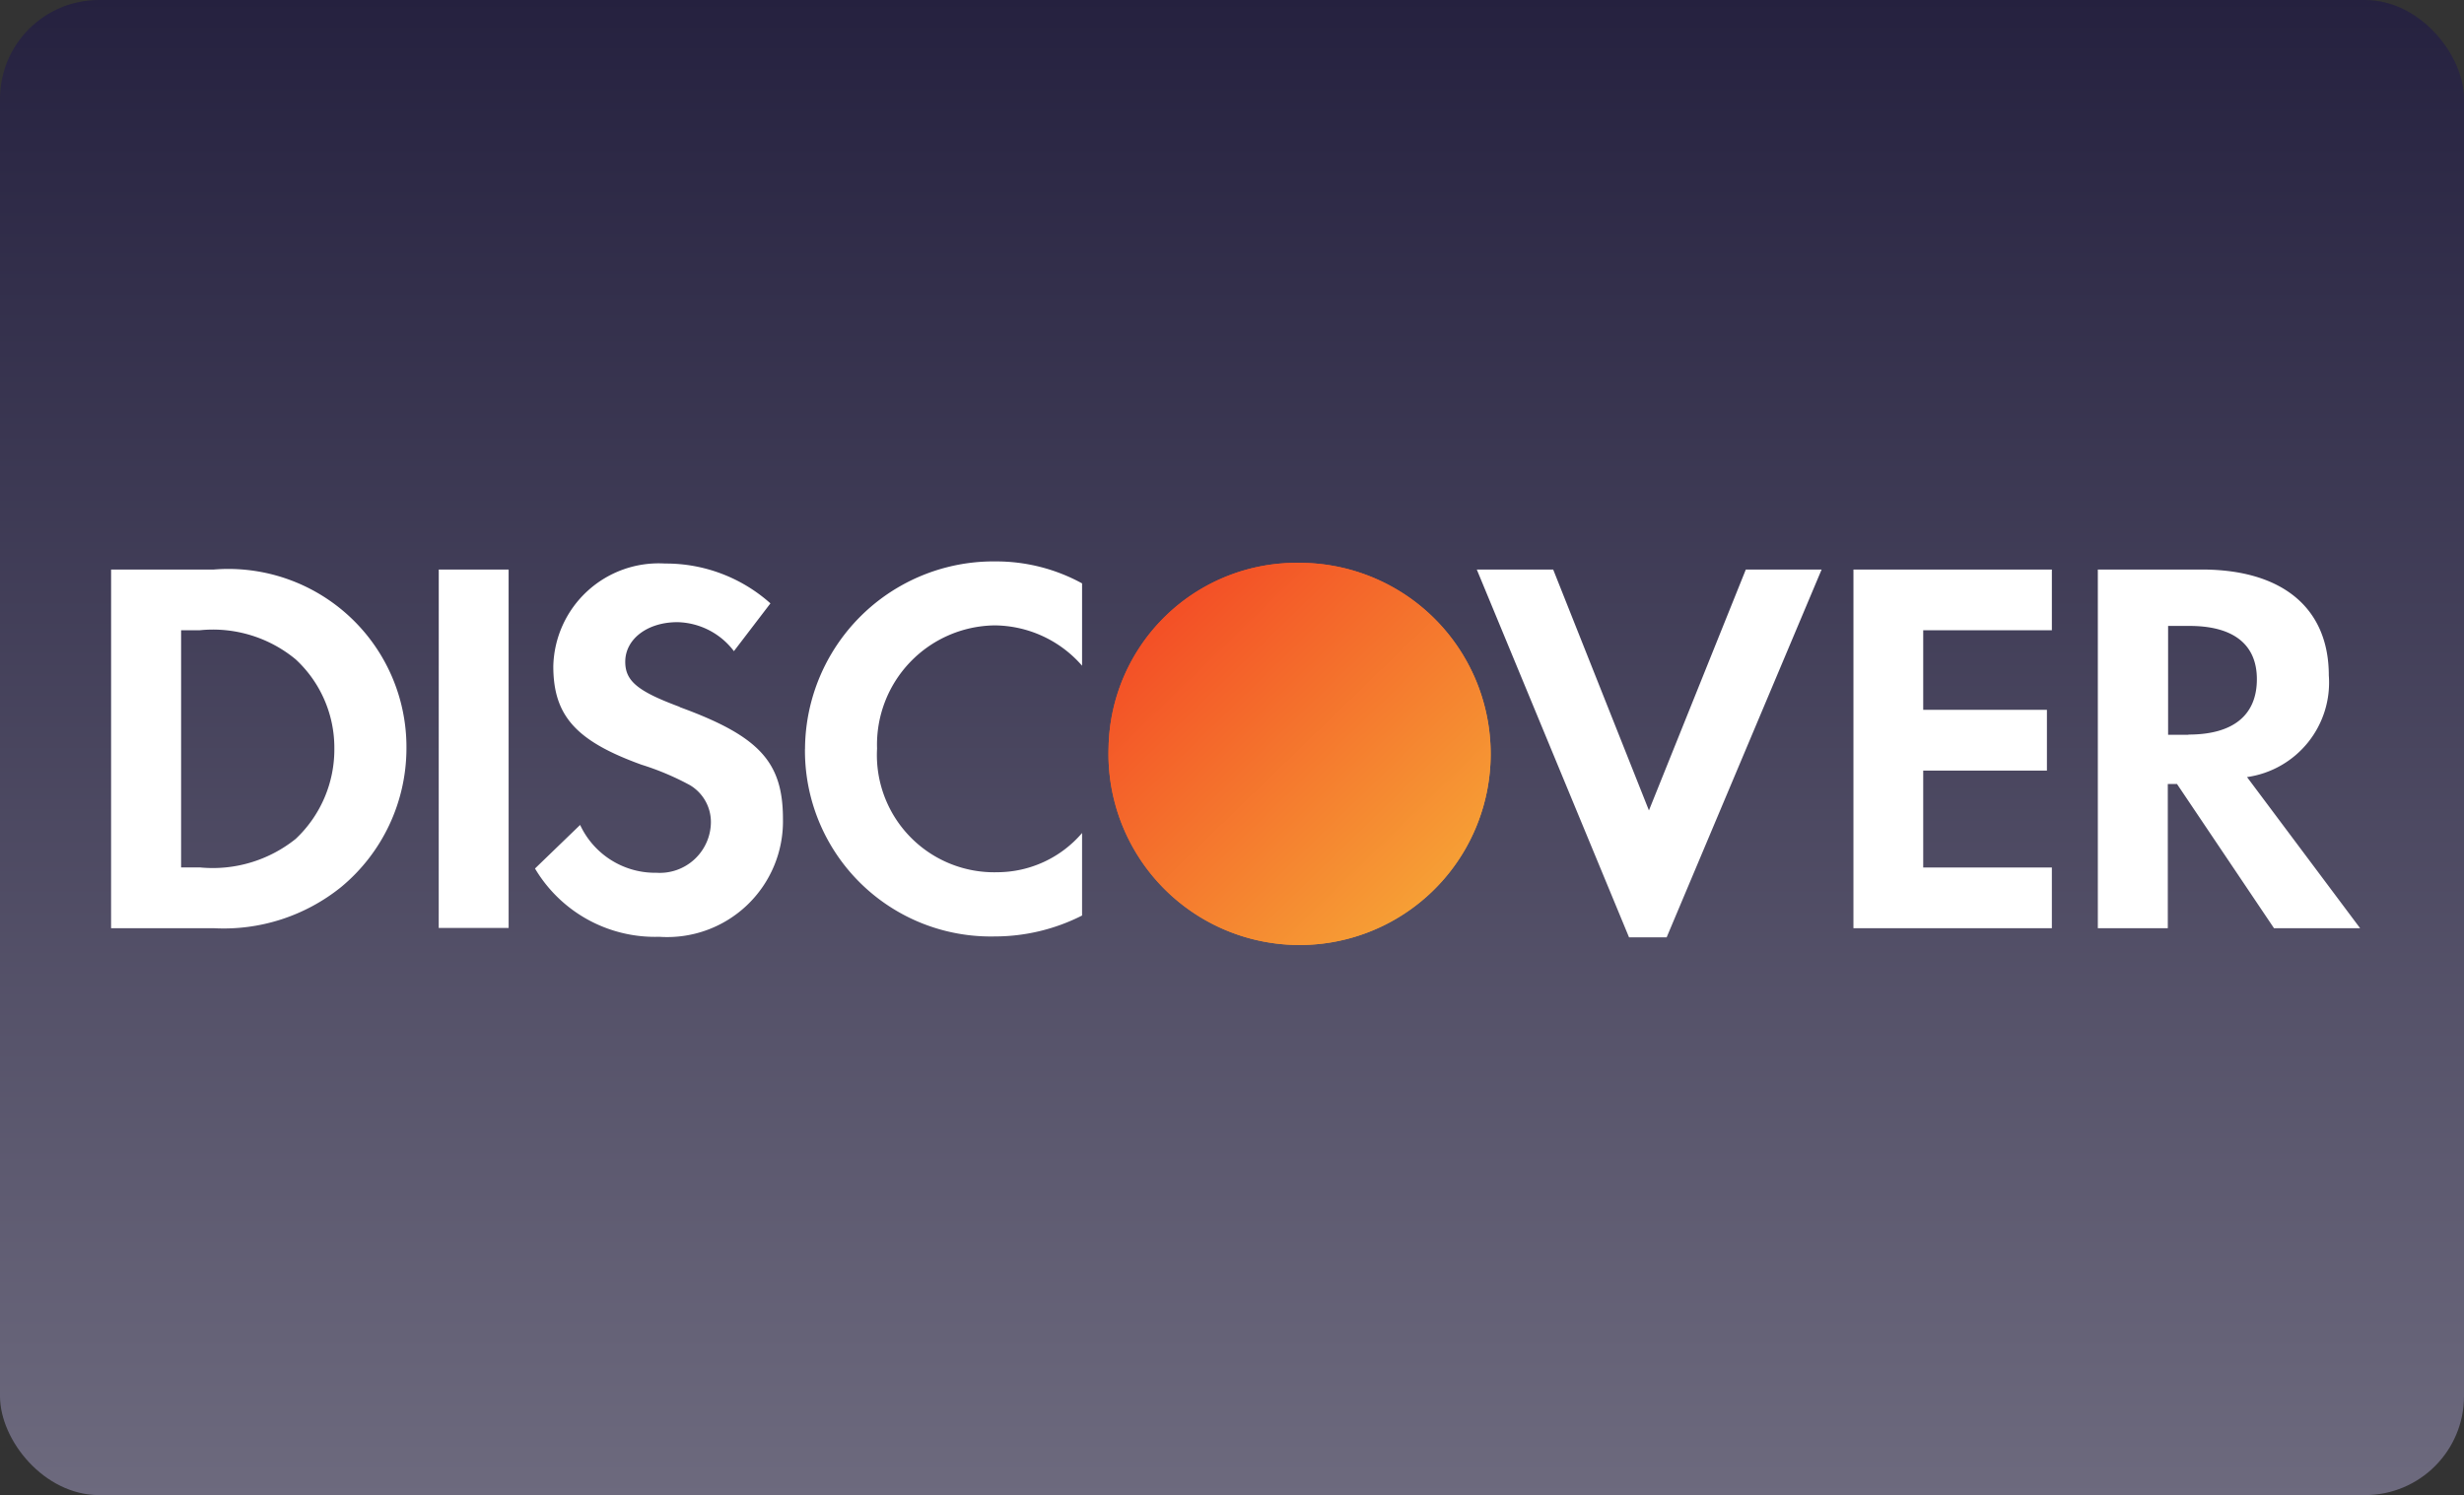
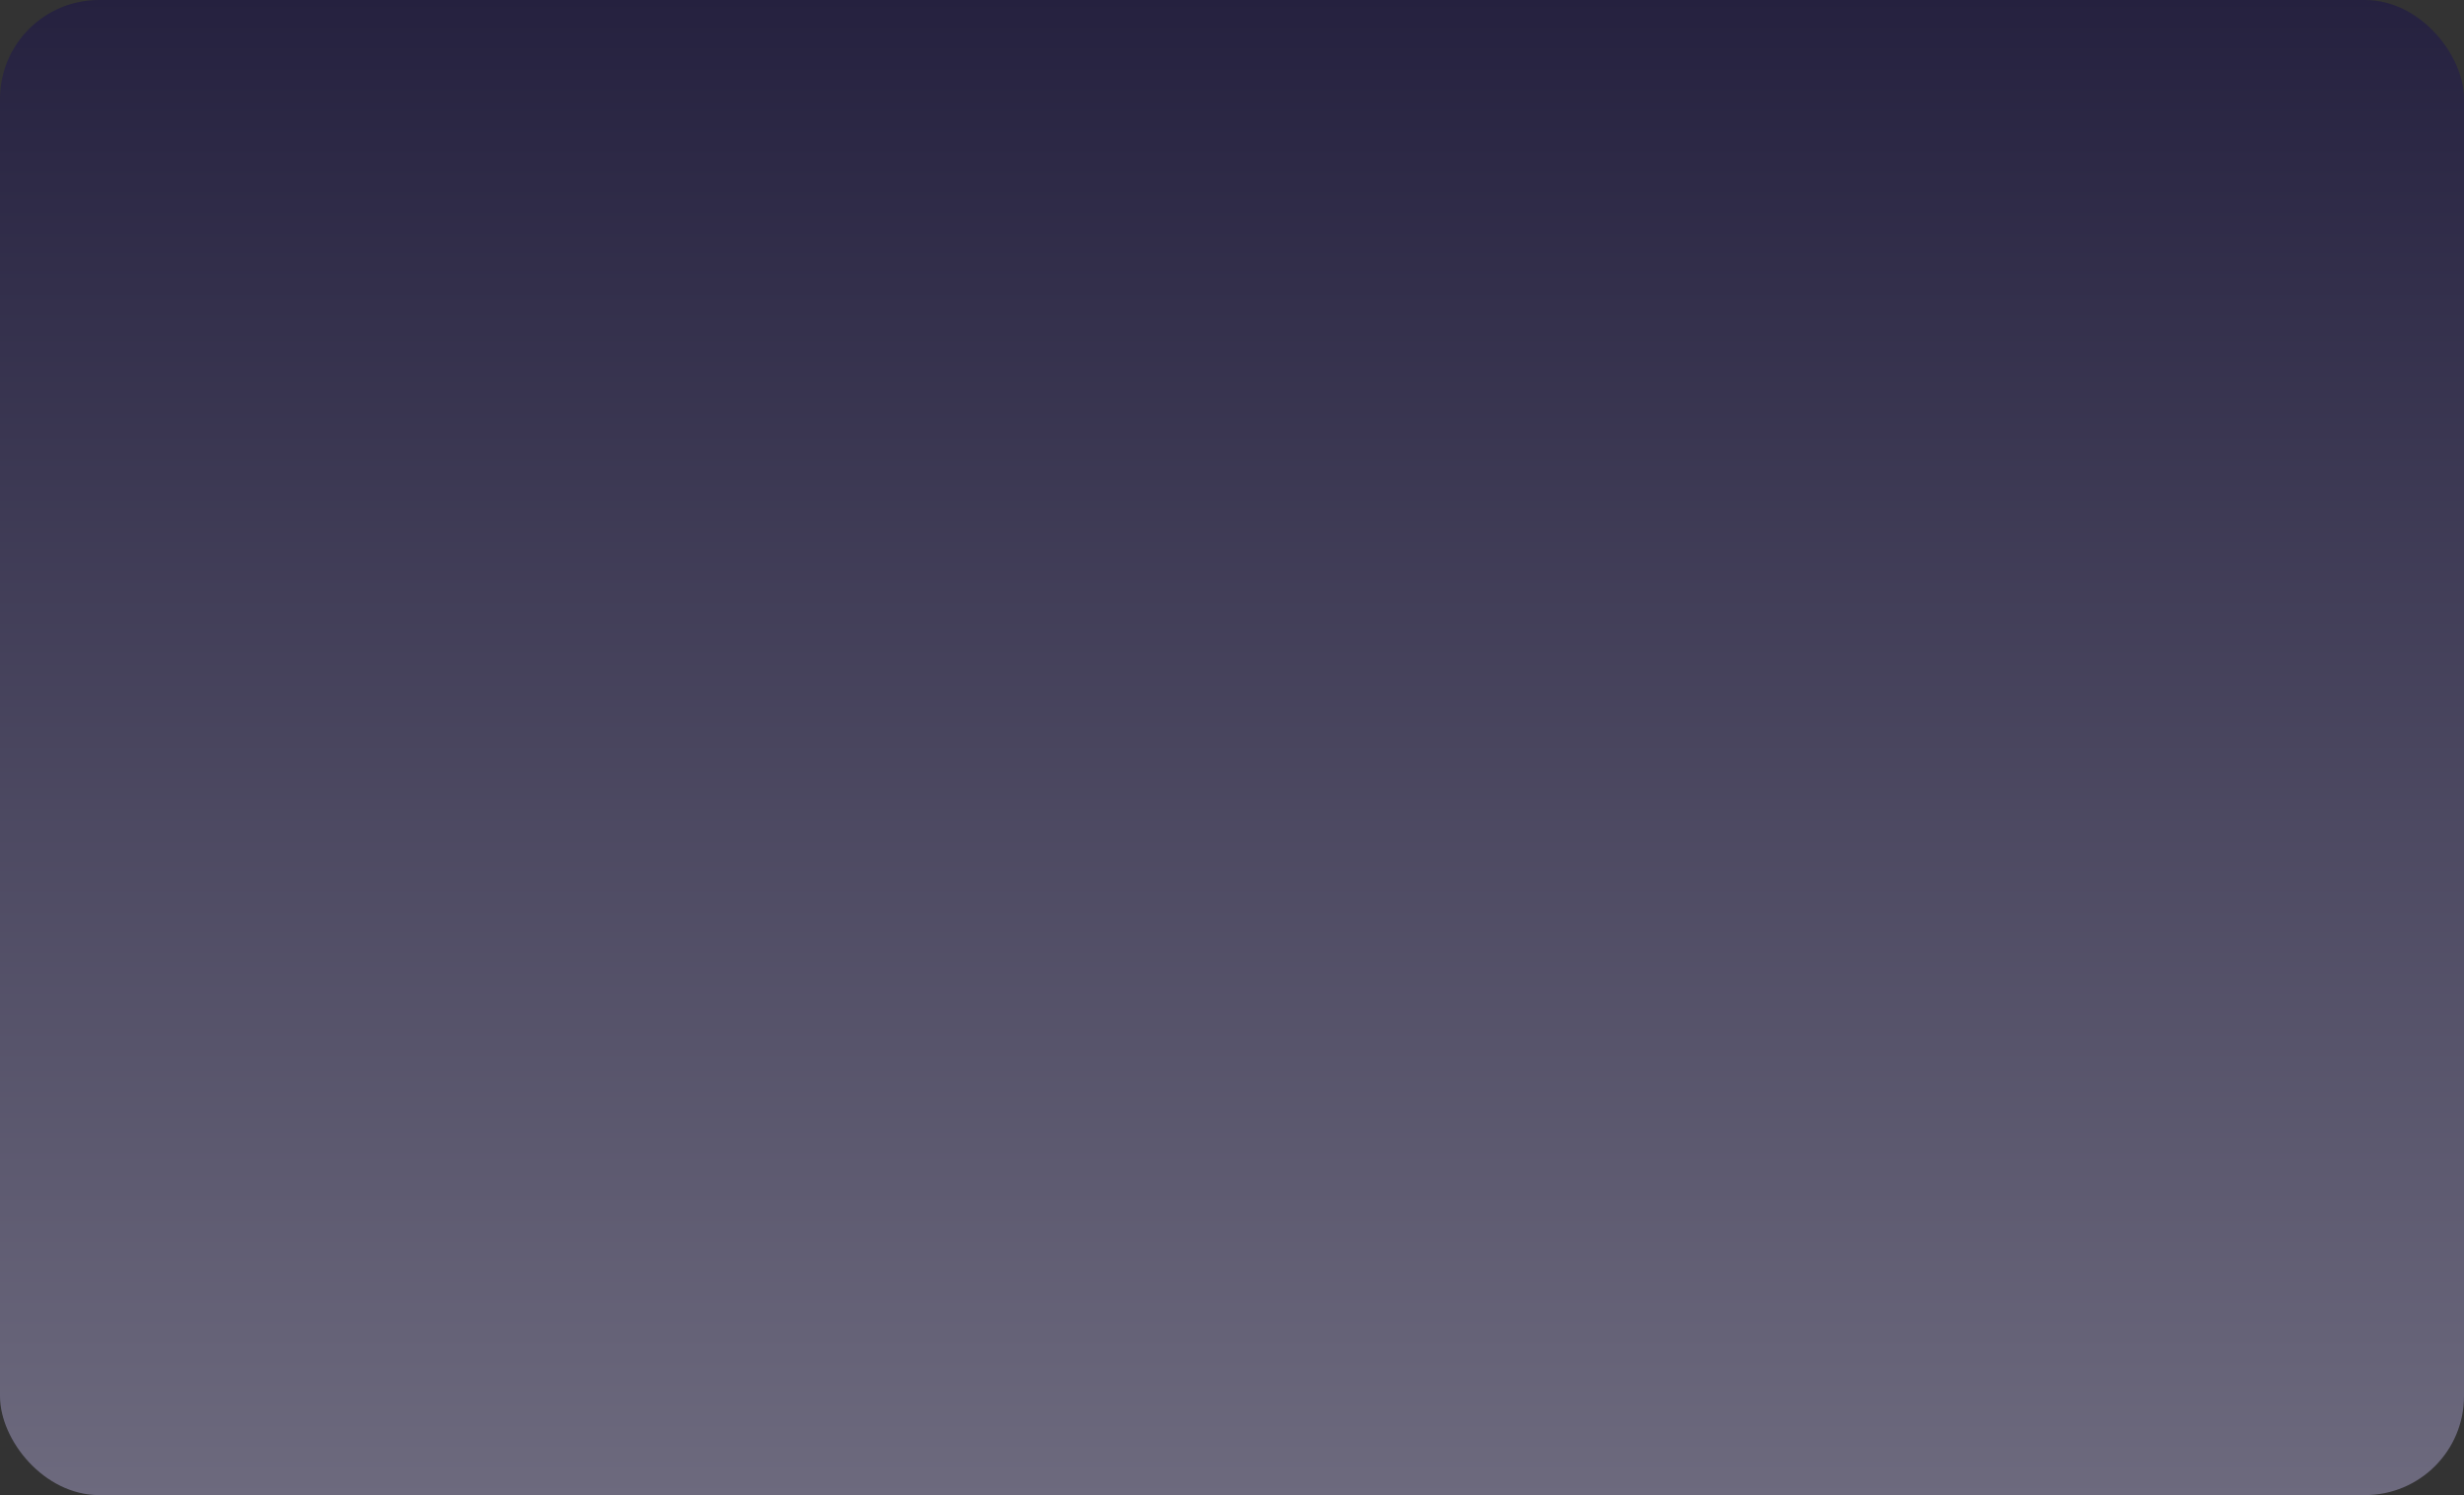
<svg xmlns="http://www.w3.org/2000/svg" width="49.796" height="30.218" viewBox="0 0 49.796 30.218">
  <rect x="0" y="0" width="49.796" height="30.218" fill="#333333" stroke="none" />
  <defs>
    <linearGradient id="a" x1="0.5" x2="0.5" y2="1" gradientUnits="objectBoundingBox">
      <stop offset="0" stop-color="#25213f" />
      <stop offset="1" stop-color="#6d6a7e" />
    </linearGradient>
    <linearGradient id="b" x1="0.194" y1="0.091" x2="0.886" y2="0.805" gradientUnits="objectBoundingBox">
      <stop offset="0" stop-color="#f34f26" />
      <stop offset="1" stop-color="#f69e35" />
    </linearGradient>
  </defs>
  <g transform="translate(-1408.863 -780.4)">
    <rect width="49.796" height="30.218" rx="2" transform="translate(1408.863 780.4)" fill="url(#a)" />
    <g transform="translate(1411.108 791.748)">
      <g transform="translate(0 0)">
        <g transform="translate(20.159 0.028)">
-           <path d="M90.094.139a3.8,3.8,0,0,0-3.866,3.725A3.862,3.862,0,1,0,90.094.139Z" transform="translate(-86.228 -0.139)" fill="url(#b)" />
-           <path d="M90.094.139a3.8,3.8,0,0,0-3.866,3.725A3.862,3.862,0,1,0,90.094.139Z" transform="translate(-86.228 -0.139)" fill="url(#b)" />
-         </g>
-         <path d="M2.227.184H.149V7.433H2.217A3.78,3.78,0,0,0,4.8,6.6,3.645,3.645,0,0,0,6.118,3.812,3.6,3.6,0,0,0,2.227.184ZM3.88,5.628a2.678,2.678,0,0,1-1.936.577h-.38V1.411h.38A2.624,2.624,0,0,1,3.88,2a2.434,2.434,0,0,1,.781,1.8A2.481,2.481,0,0,1,3.88,5.628Zm2.89,1.8H8.183V.184H6.771Zm4.87-4.468c-.849-.315-1.1-.522-1.1-.912,0-.457.445-.8,1.054-.8a1.471,1.471,0,0,1,1.142.586l.738-.966A3.168,3.168,0,0,0,11.346.063a2.13,2.13,0,0,0-2.26,2.075c0,1,.456,1.511,1.783,1.991a5.443,5.443,0,0,1,.978.413.867.867,0,0,1,.424.749,1.033,1.033,0,0,1-1.1,1.022,1.672,1.672,0,0,1-1.543-.967l-.912.881a2.82,2.82,0,0,0,2.511,1.38,2.339,2.339,0,0,0,2.5-2.381C13.727,4.074,13.25,3.552,11.641,2.965Zm2.532.847A3.755,3.755,0,0,0,18,7.6a3.9,3.9,0,0,0,1.772-.423V5.509a2.262,2.262,0,0,1-1.708.793,2.37,2.37,0,0,1-2.435-2.5A2.41,2.41,0,0,1,18,1.313a2.366,2.366,0,0,1,1.772.815V.464a3.613,3.613,0,0,0-1.74-.444A3.811,3.811,0,0,0,14.173,3.812ZM31.228,5.053,29.293.184H27.749l3.077,7.434h.76L34.718.184H33.186Zm4.133,2.38h4.01V6.206h-2.6V4.248h2.5V3.02h-2.5V1.411h2.6V.184h-4.01Zm9.607-5.109C44.968.965,44.034.184,42.4.184H40.3V7.433h1.414V4.519H41.9L43.86,7.433H45.6L43.315,4.379A1.93,1.93,0,0,0,44.968,2.323Zm-2.837,1.2h-.411v-2.2h.434c.882,0,1.36.371,1.36,1.076C43.514,3.128,43.036,3.52,42.131,3.52Z" transform="translate(-0.149 -0.021)" fill="#fff" />
+           </g>
      </g>
    </g>
  </g>
</svg>